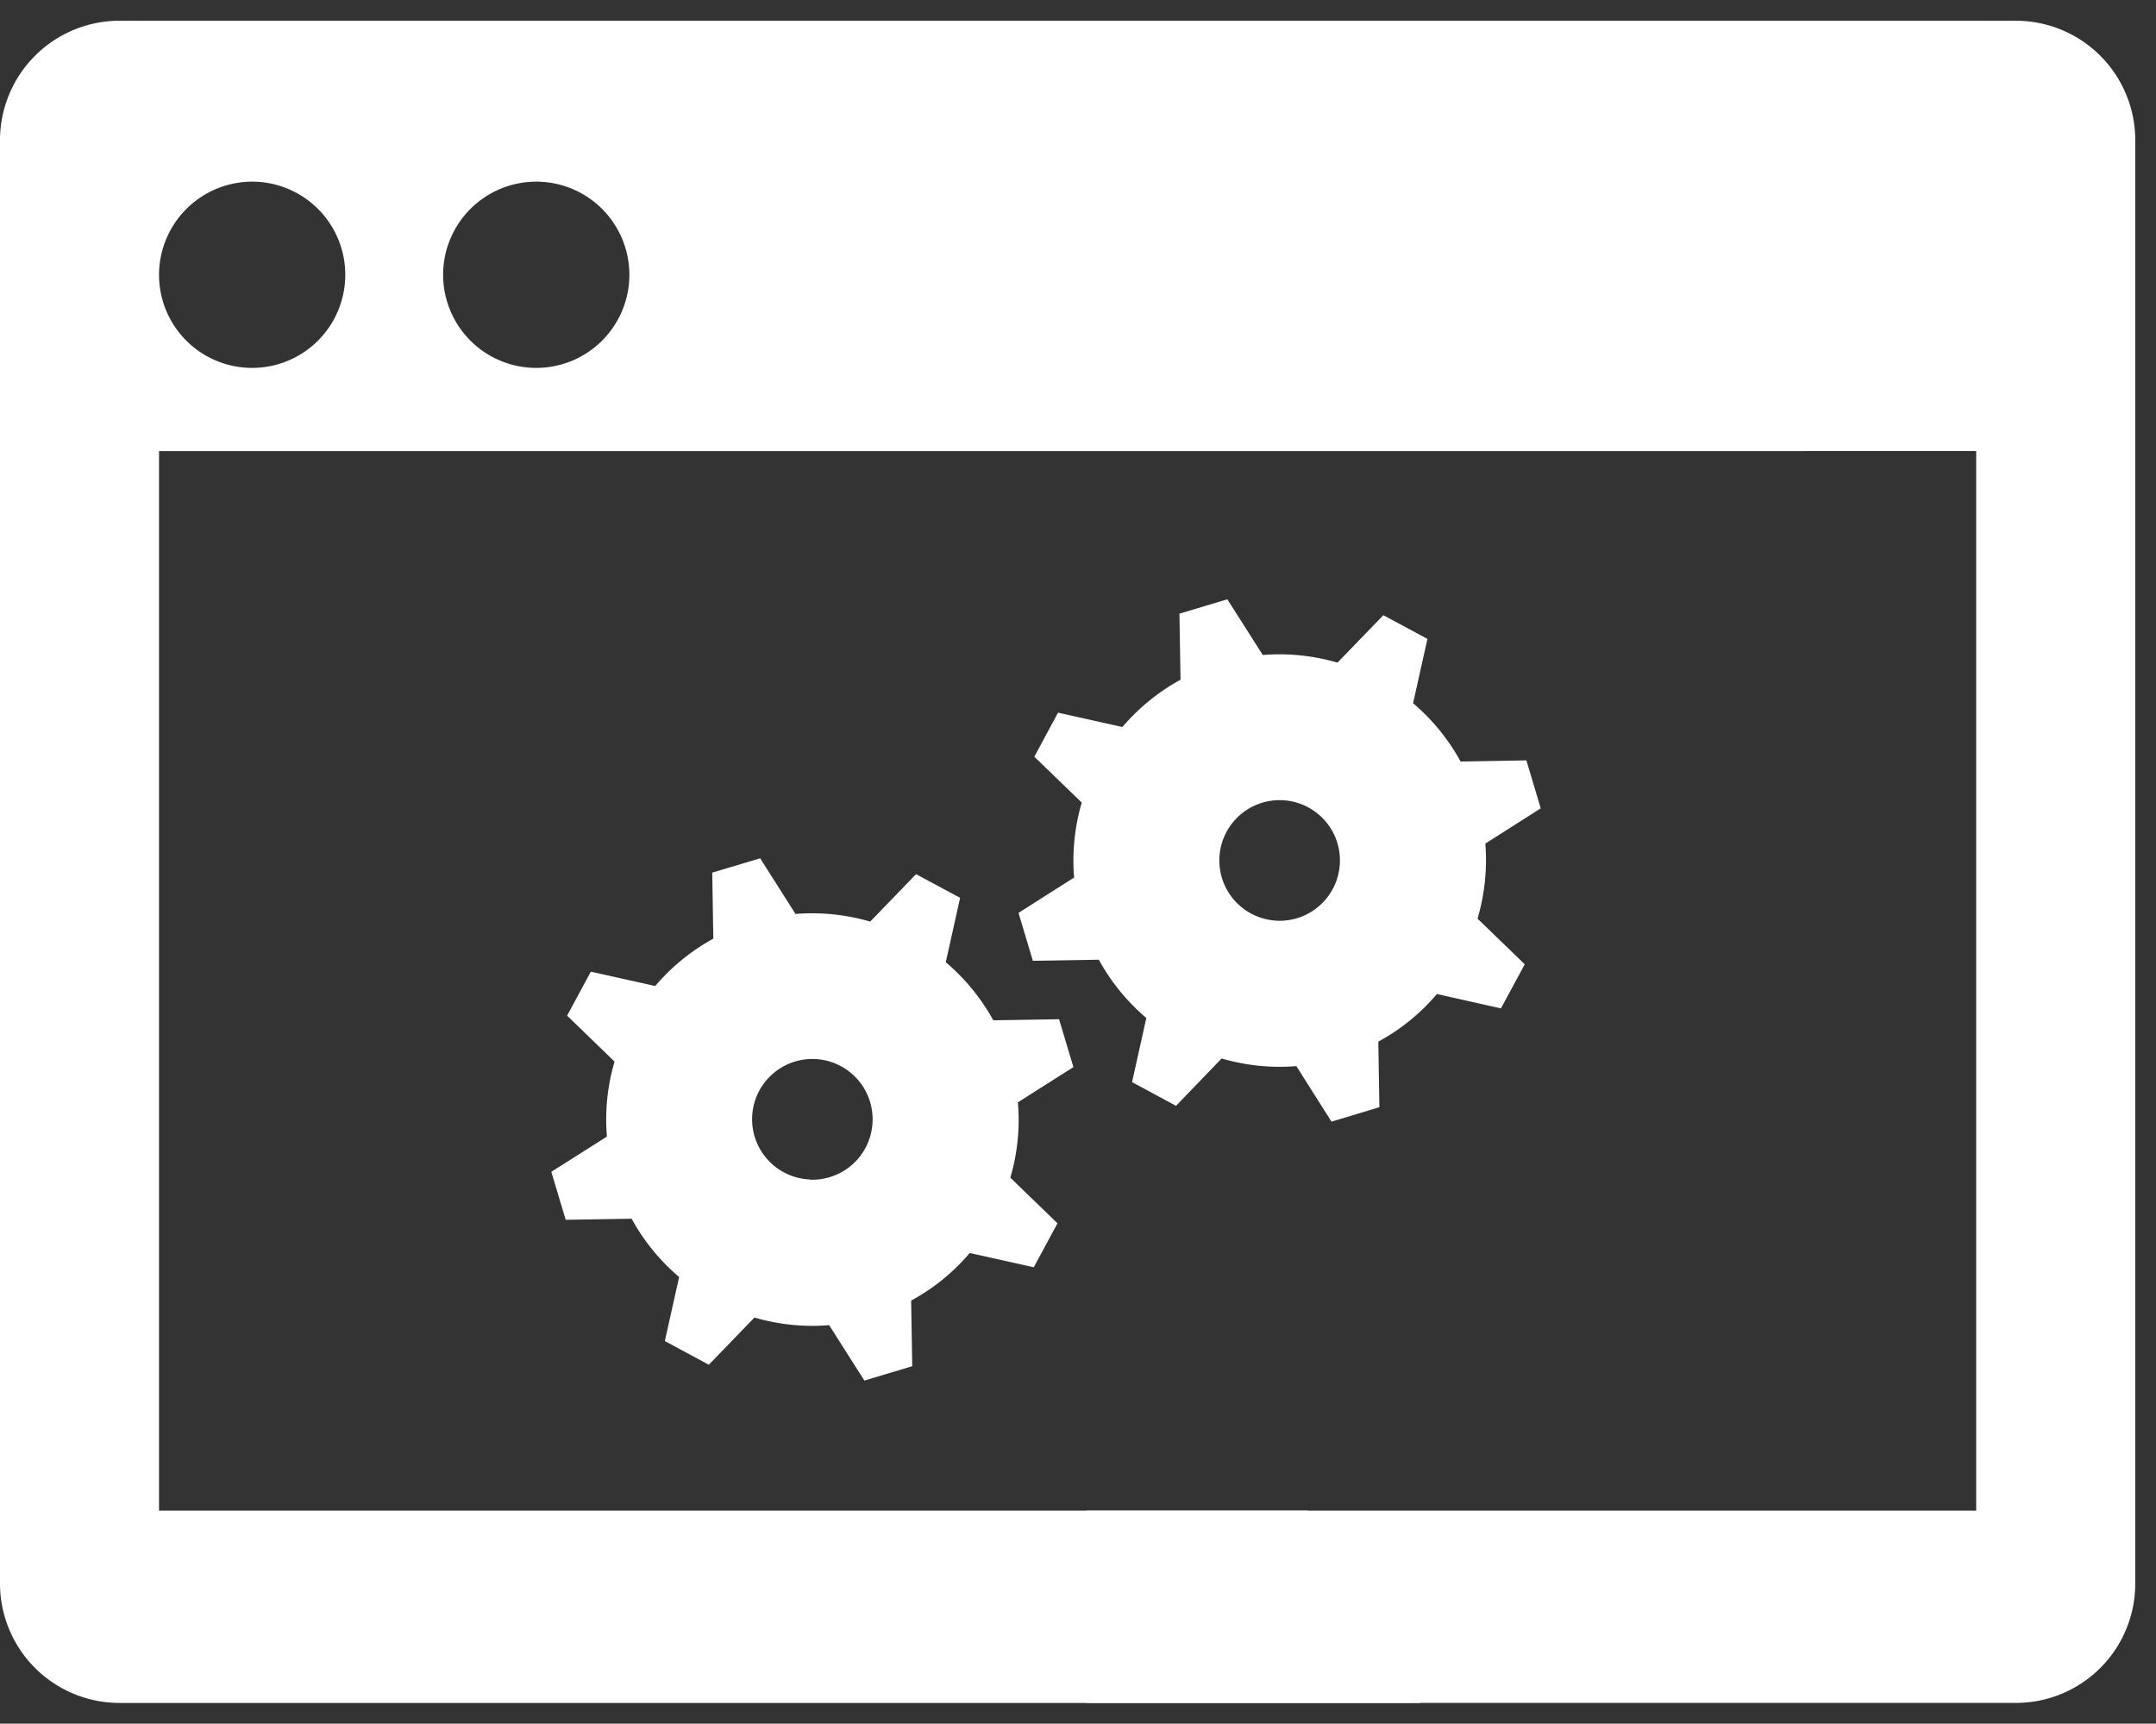
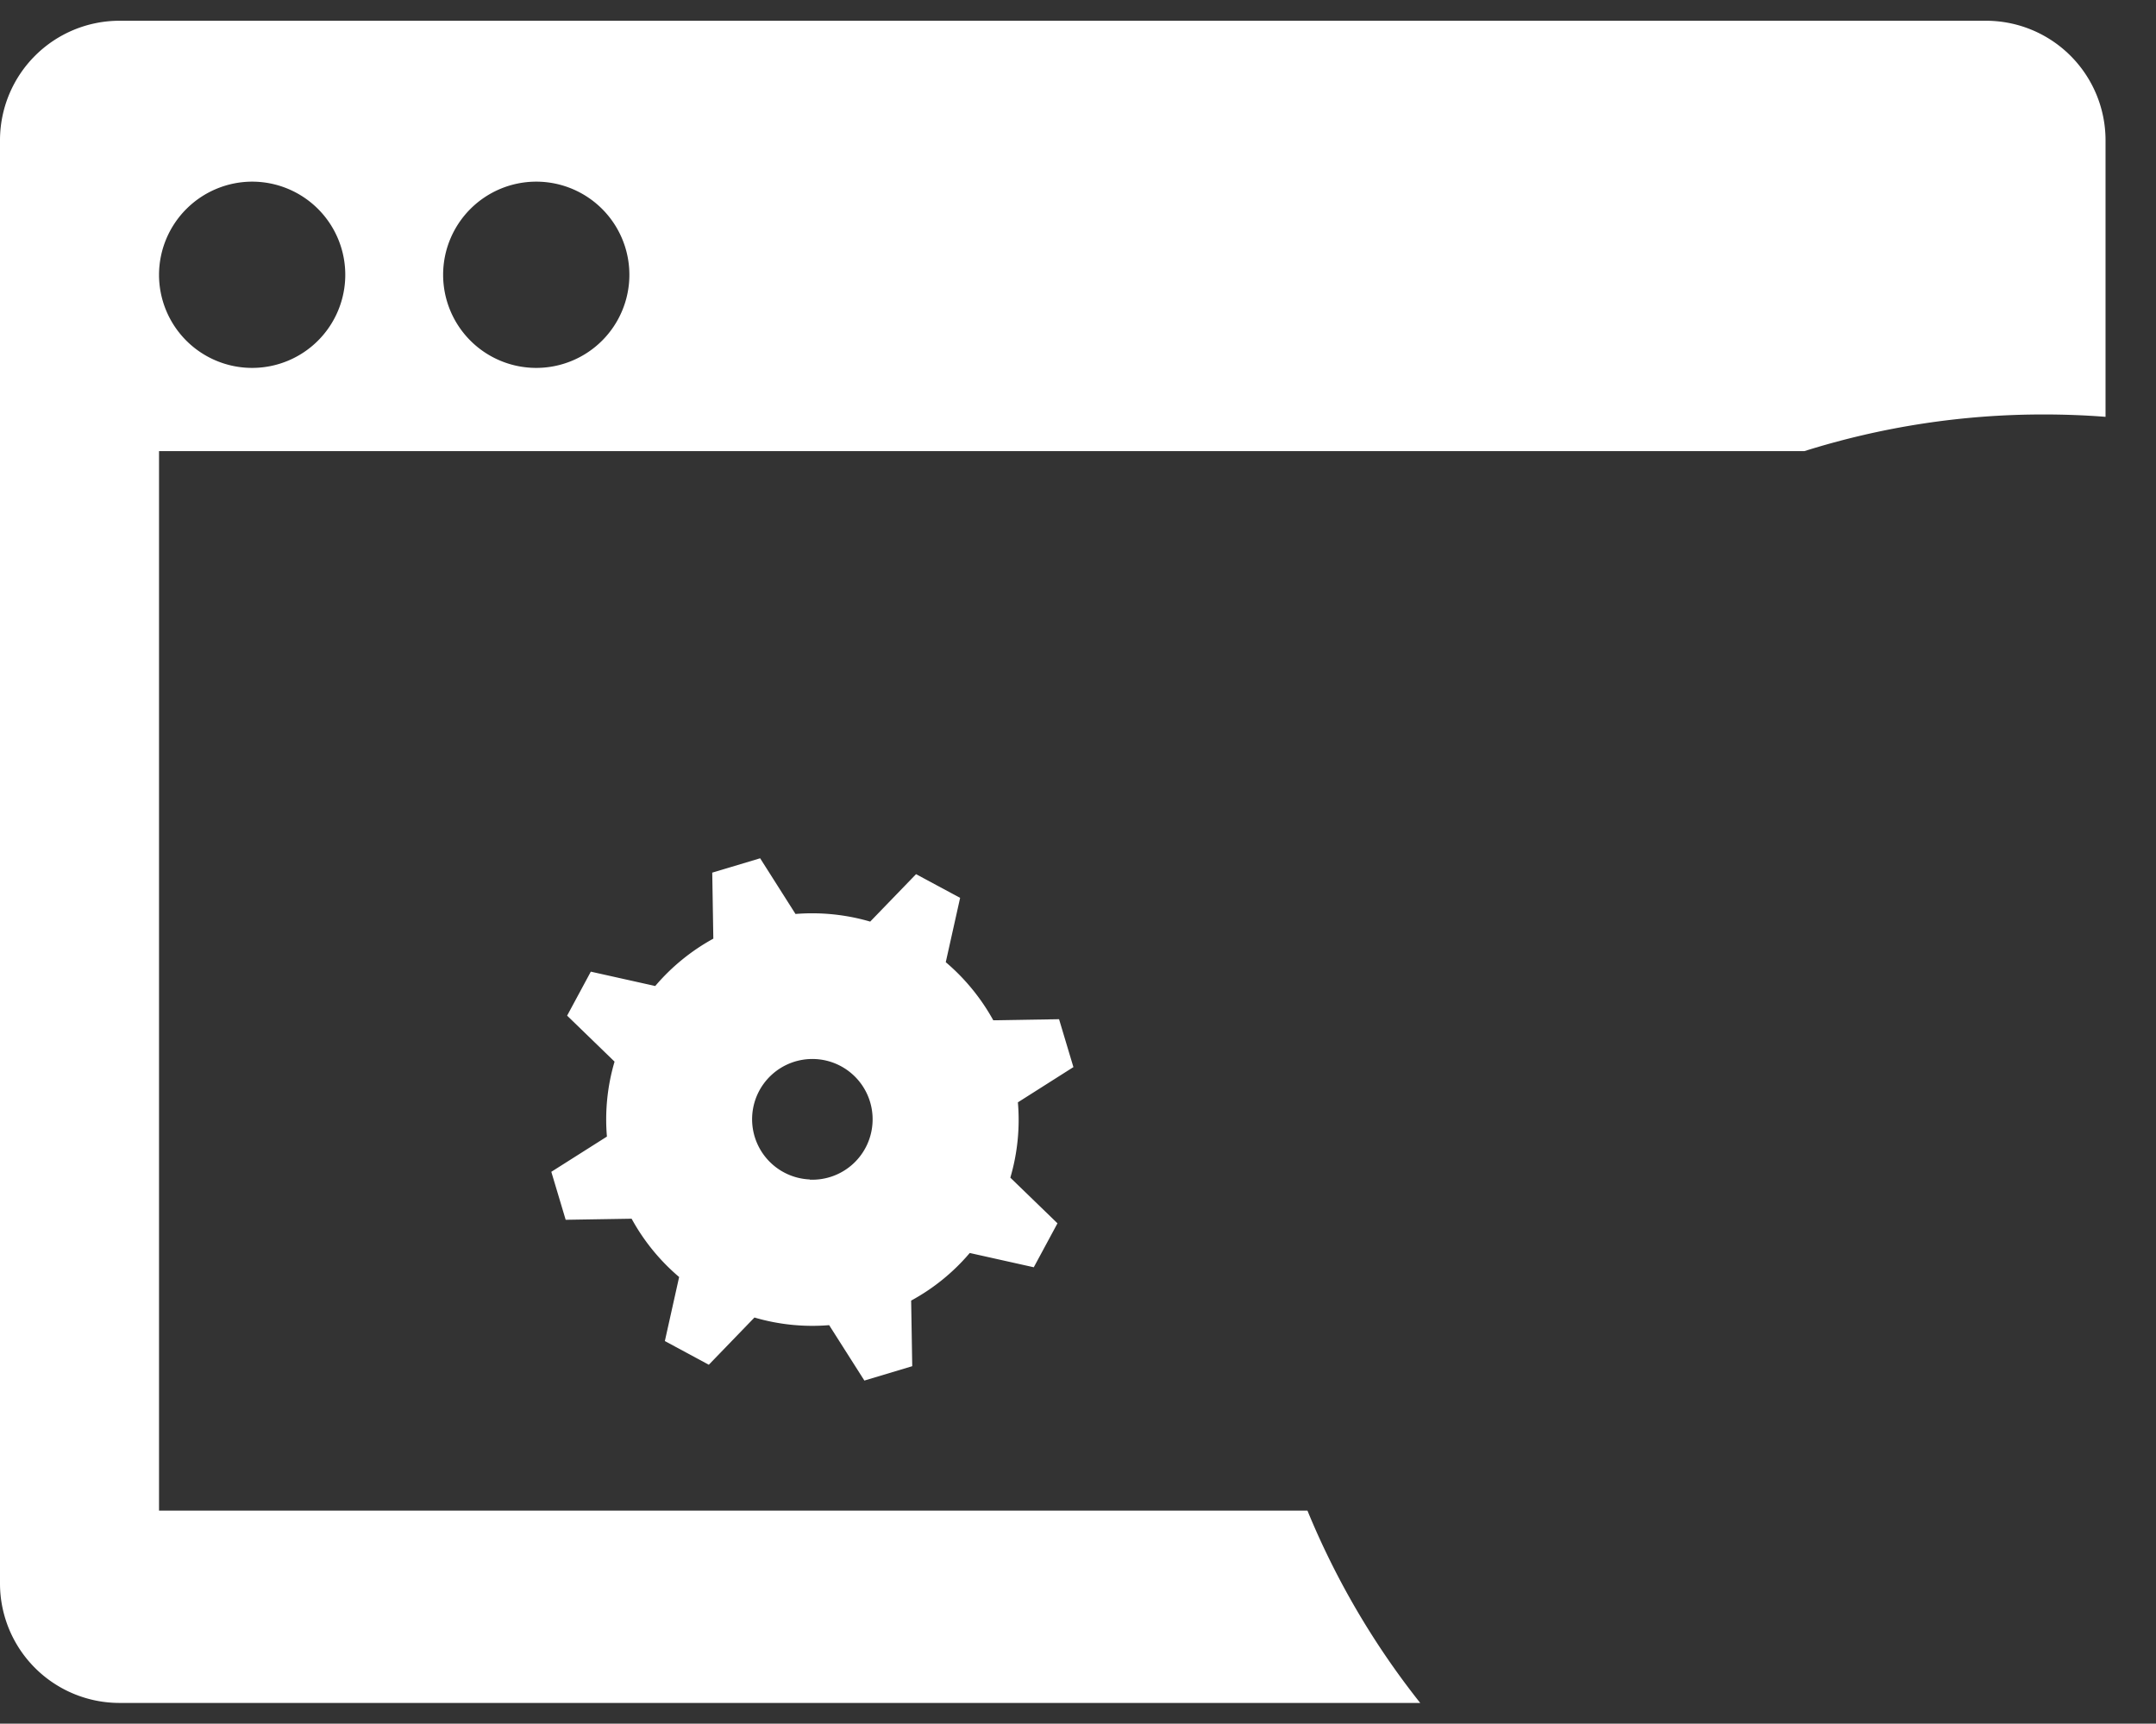
<svg xmlns="http://www.w3.org/2000/svg" width="51.953" height="41.533" viewBox="0 0 51.953 41.533">
  <rect x="0" y="0" width="51.953" height="41.533" fill="#333333" stroke="none" />
  <g id="recruit_icon_program" transform="translate(-680 -3391.5)">
    <g id="グループ_6600" data-name="グループ 6600" transform="translate(693.283 3405.941)">
      <path id="パス_11307" data-name="パス 11307" d="M898.191,324.2l1.338-.849-.346-1.154-1.585.026a5.006,5.006,0,0,0-1.145-1.4l.346-1.55-1.062-.571-1.105,1.143a4.983,4.983,0,0,0-1.8-.184l-.852-1.342-1.154.346.026,1.591a4.978,4.978,0,0,0-1.4,1.141l-1.552-.346-.571,1.06,1.143,1.108a4.91,4.91,0,0,0-.184,1.806l-1.34.849.346,1.156,1.589-.026a4.965,4.965,0,0,0,1.145,1.405l-.344,1.543,1.059.571,1.1-1.138a4.946,4.946,0,0,0,1.8.184l.849,1.335,1.153-.346-.026-1.581a4.941,4.941,0,0,0,1.412-1.147l1.543.344.571-1.059-1.136-1.1A4.933,4.933,0,0,0,898.191,324.2Zm-5.015,1.858a1.452,1.452,0,1,1,1.513-1.388A1.452,1.452,0,0,1,893.176,326.063Z" transform="translate(-886.946 -312.079)" fill="#fff" />
-       <path id="パス_11308" data-name="パス 11308" d="M903.338,321.355l1.335-.849-.346-1.156-1.585.028a4.978,4.978,0,0,0-1.145-1.405l.346-1.55-1.062-.571-1.106,1.143a4.969,4.969,0,0,0-1.8-.184l-.854-1.342-1.154.346.026,1.591a5.012,5.012,0,0,0-1.4,1.14l-1.552-.346-.571,1.062,1.143,1.105a4.956,4.956,0,0,0-.184,1.806l-1.34.852.346,1.154,1.589-.026a5.011,5.011,0,0,0,1.145,1.405l-.344,1.545,1.059.571,1.1-1.141a4.956,4.956,0,0,0,1.8.184l.847,1.338,1.154-.348-.026-1.58a4.911,4.911,0,0,0,1.412-1.147l1.543.346.574-1.062-1.138-1.1A4.988,4.988,0,0,0,903.338,321.355Zm-5.017,1.858a1.453,1.453,0,1,1,1.512-1.39A1.454,1.454,0,0,1,898.321,323.214Z" transform="translate(-880.829 -315.469)" fill="#fff" />
    </g>
    <g id="グループ_6601" data-name="グループ 6601" transform="translate(680 3392)">
      <path id="パス_11319" data-name="パス 11319" d="M819.751,165.17V139.639H859.4a19.162,19.162,0,0,1,5.768-.883c.5,0,1,.019,1.488.057v-6.669a2.881,2.881,0,0,0-2.875-2.875H818.793a2.881,2.881,0,0,0-2.874,2.875v34.791a2.88,2.88,0,0,0,2.874,2.868h31.349a19.161,19.161,0,0,1-2.717-4.633Zm9.09-32.024a2.244,2.244,0,1,1-2.244,2.244A2.245,2.245,0,0,1,828.842,133.146Zm-6.846,0a2.244,2.244,0,1,1-2.244,2.244A2.249,2.249,0,0,1,822,133.146Z" transform="translate(-815.919 -129.269)" fill="#fff" />
-       <path id="前面オブジェクトで型抜き_1" data-name="前面オブジェクトで型抜き 1" d="M46.364,40.533H23.959V35.9H45.405V10.369H23.959V.351H0A2.859,2.859,0,0,1,1.371,0H46.364a2.877,2.877,0,0,1,2.874,2.873V37.666A2.874,2.874,0,0,1,46.364,40.533Zm-3.2-36.657a2.244,2.244,0,1,0,2.243,2.243A2.247,2.247,0,0,0,43.162,3.876Zm-6.849,0A2.244,2.244,0,1,0,38.56,6.119,2.246,2.246,0,0,0,36.313,3.876Z" transform="translate(2.215 0)" fill="#fff" stroke="rgba(0,0,0,0)" stroke-miterlimit="10" stroke-width="1" />
    </g>
  </g>
</svg>